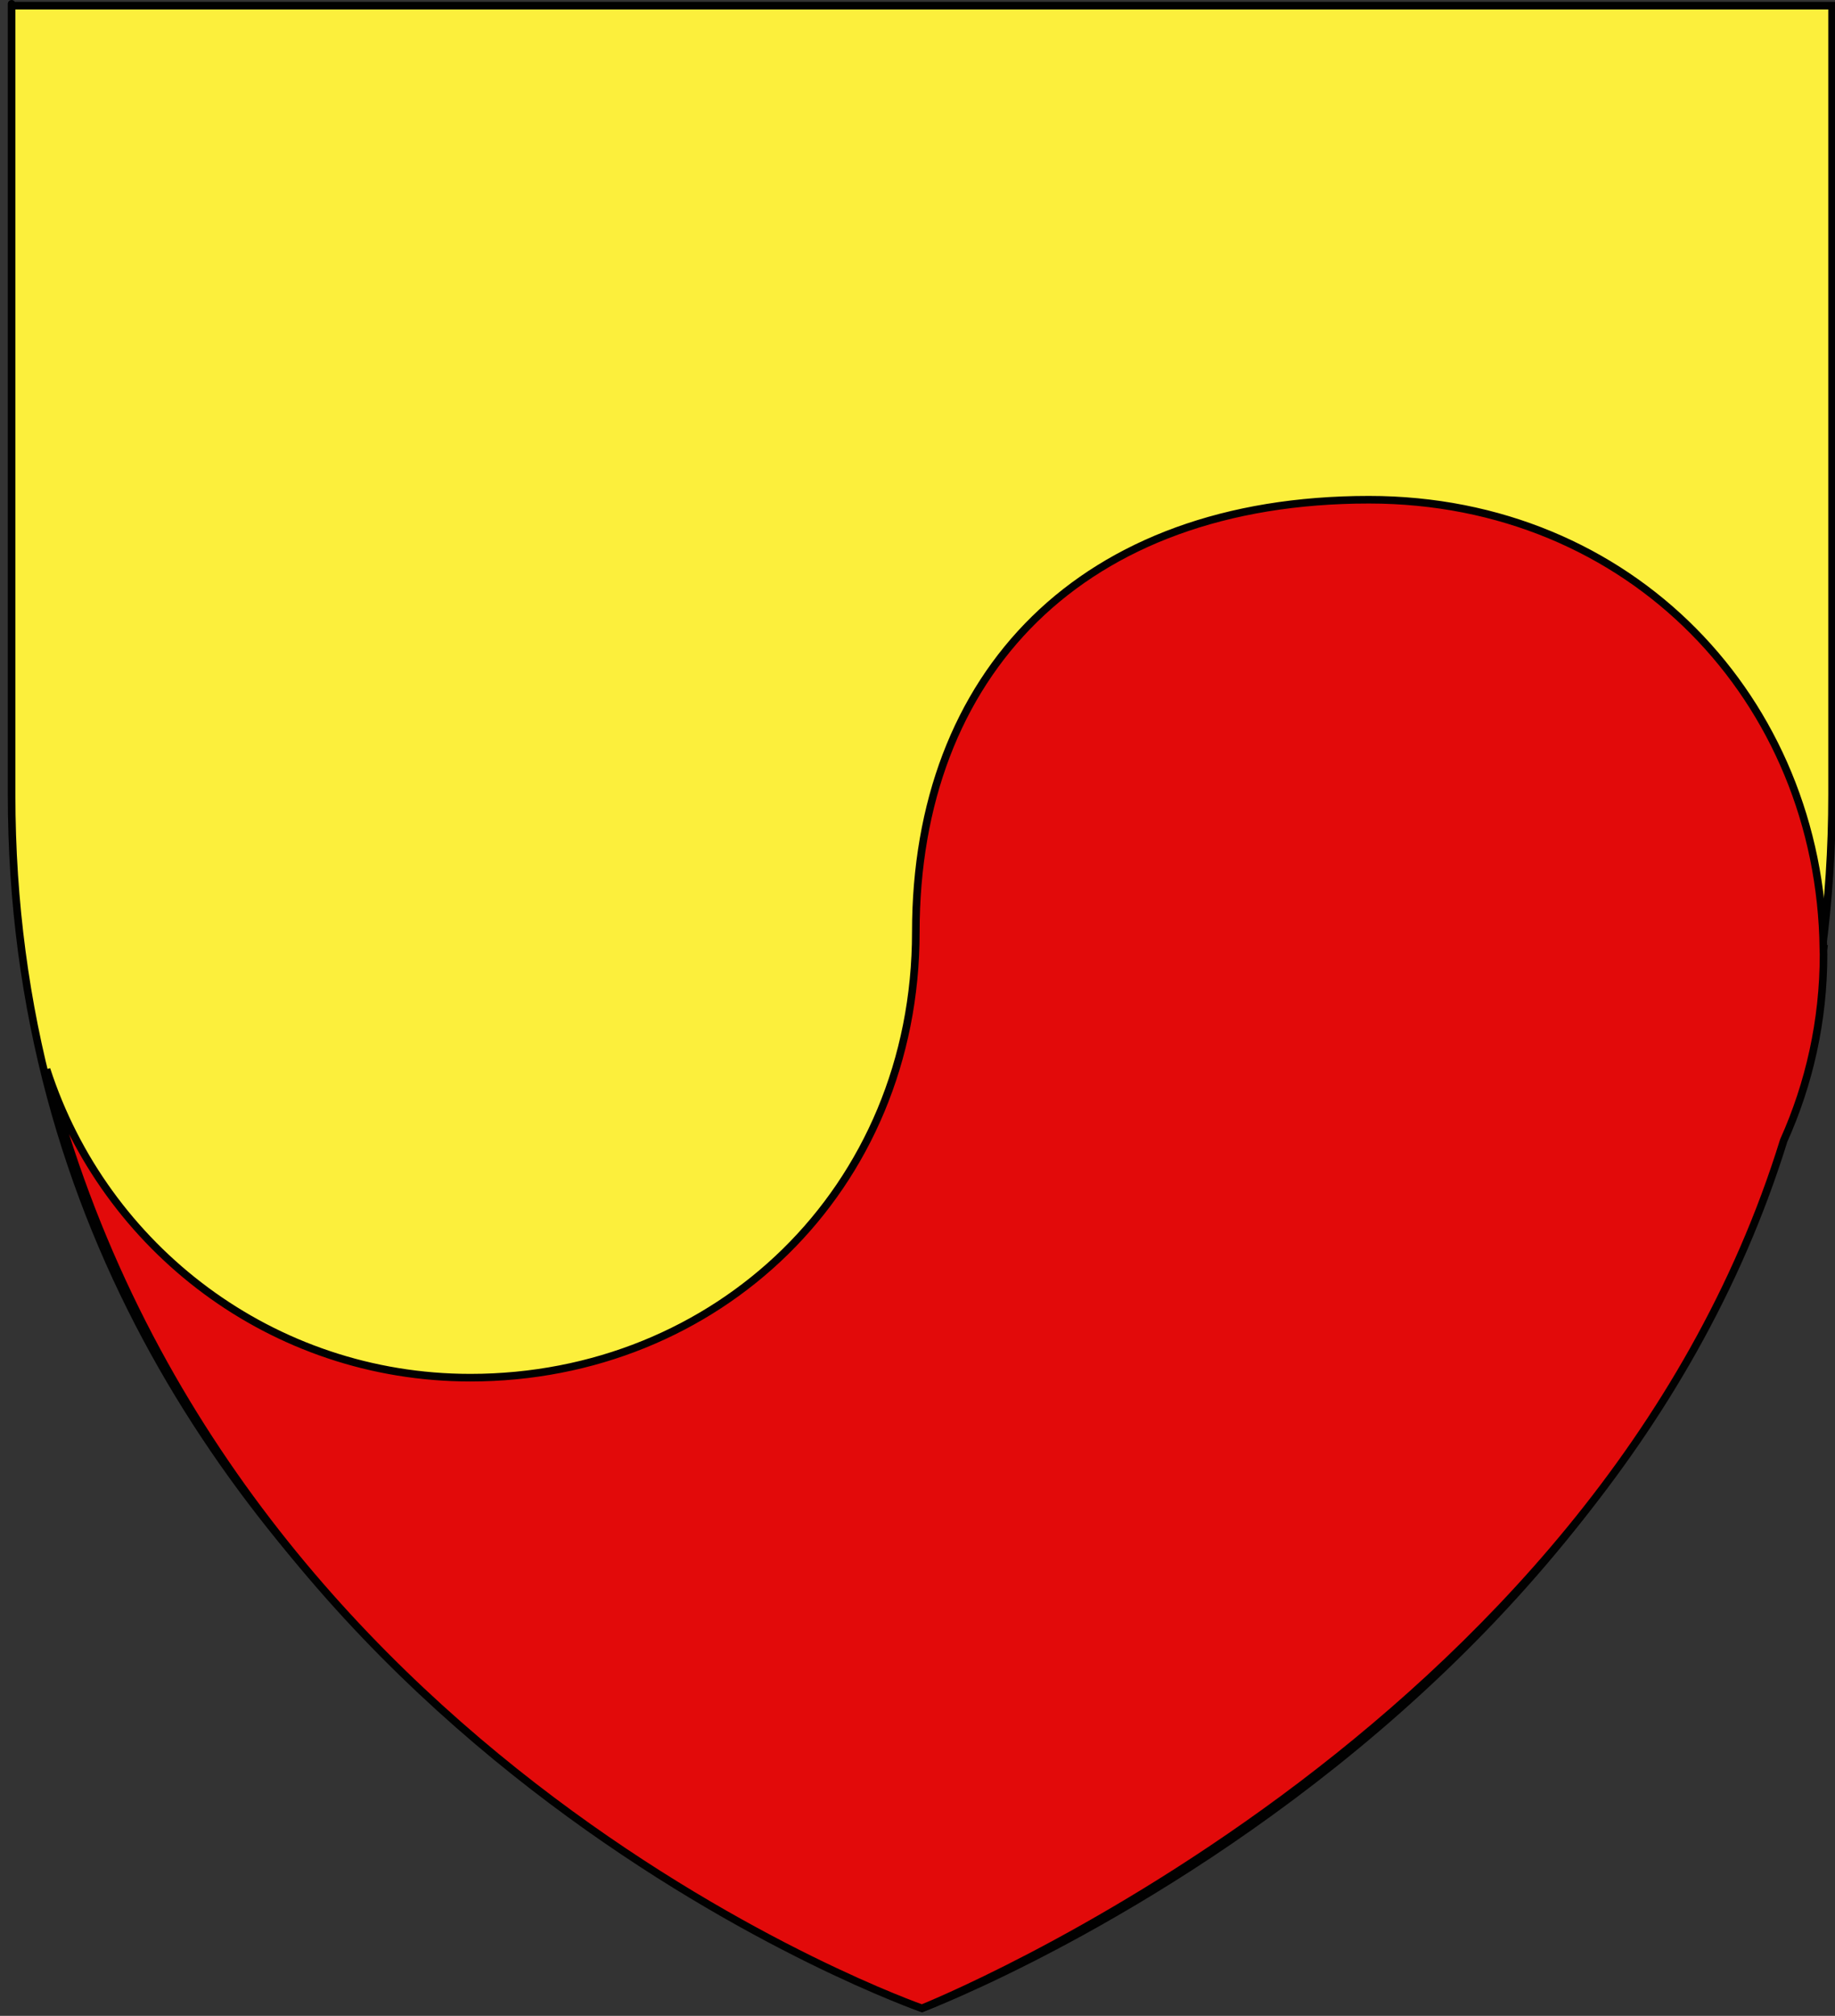
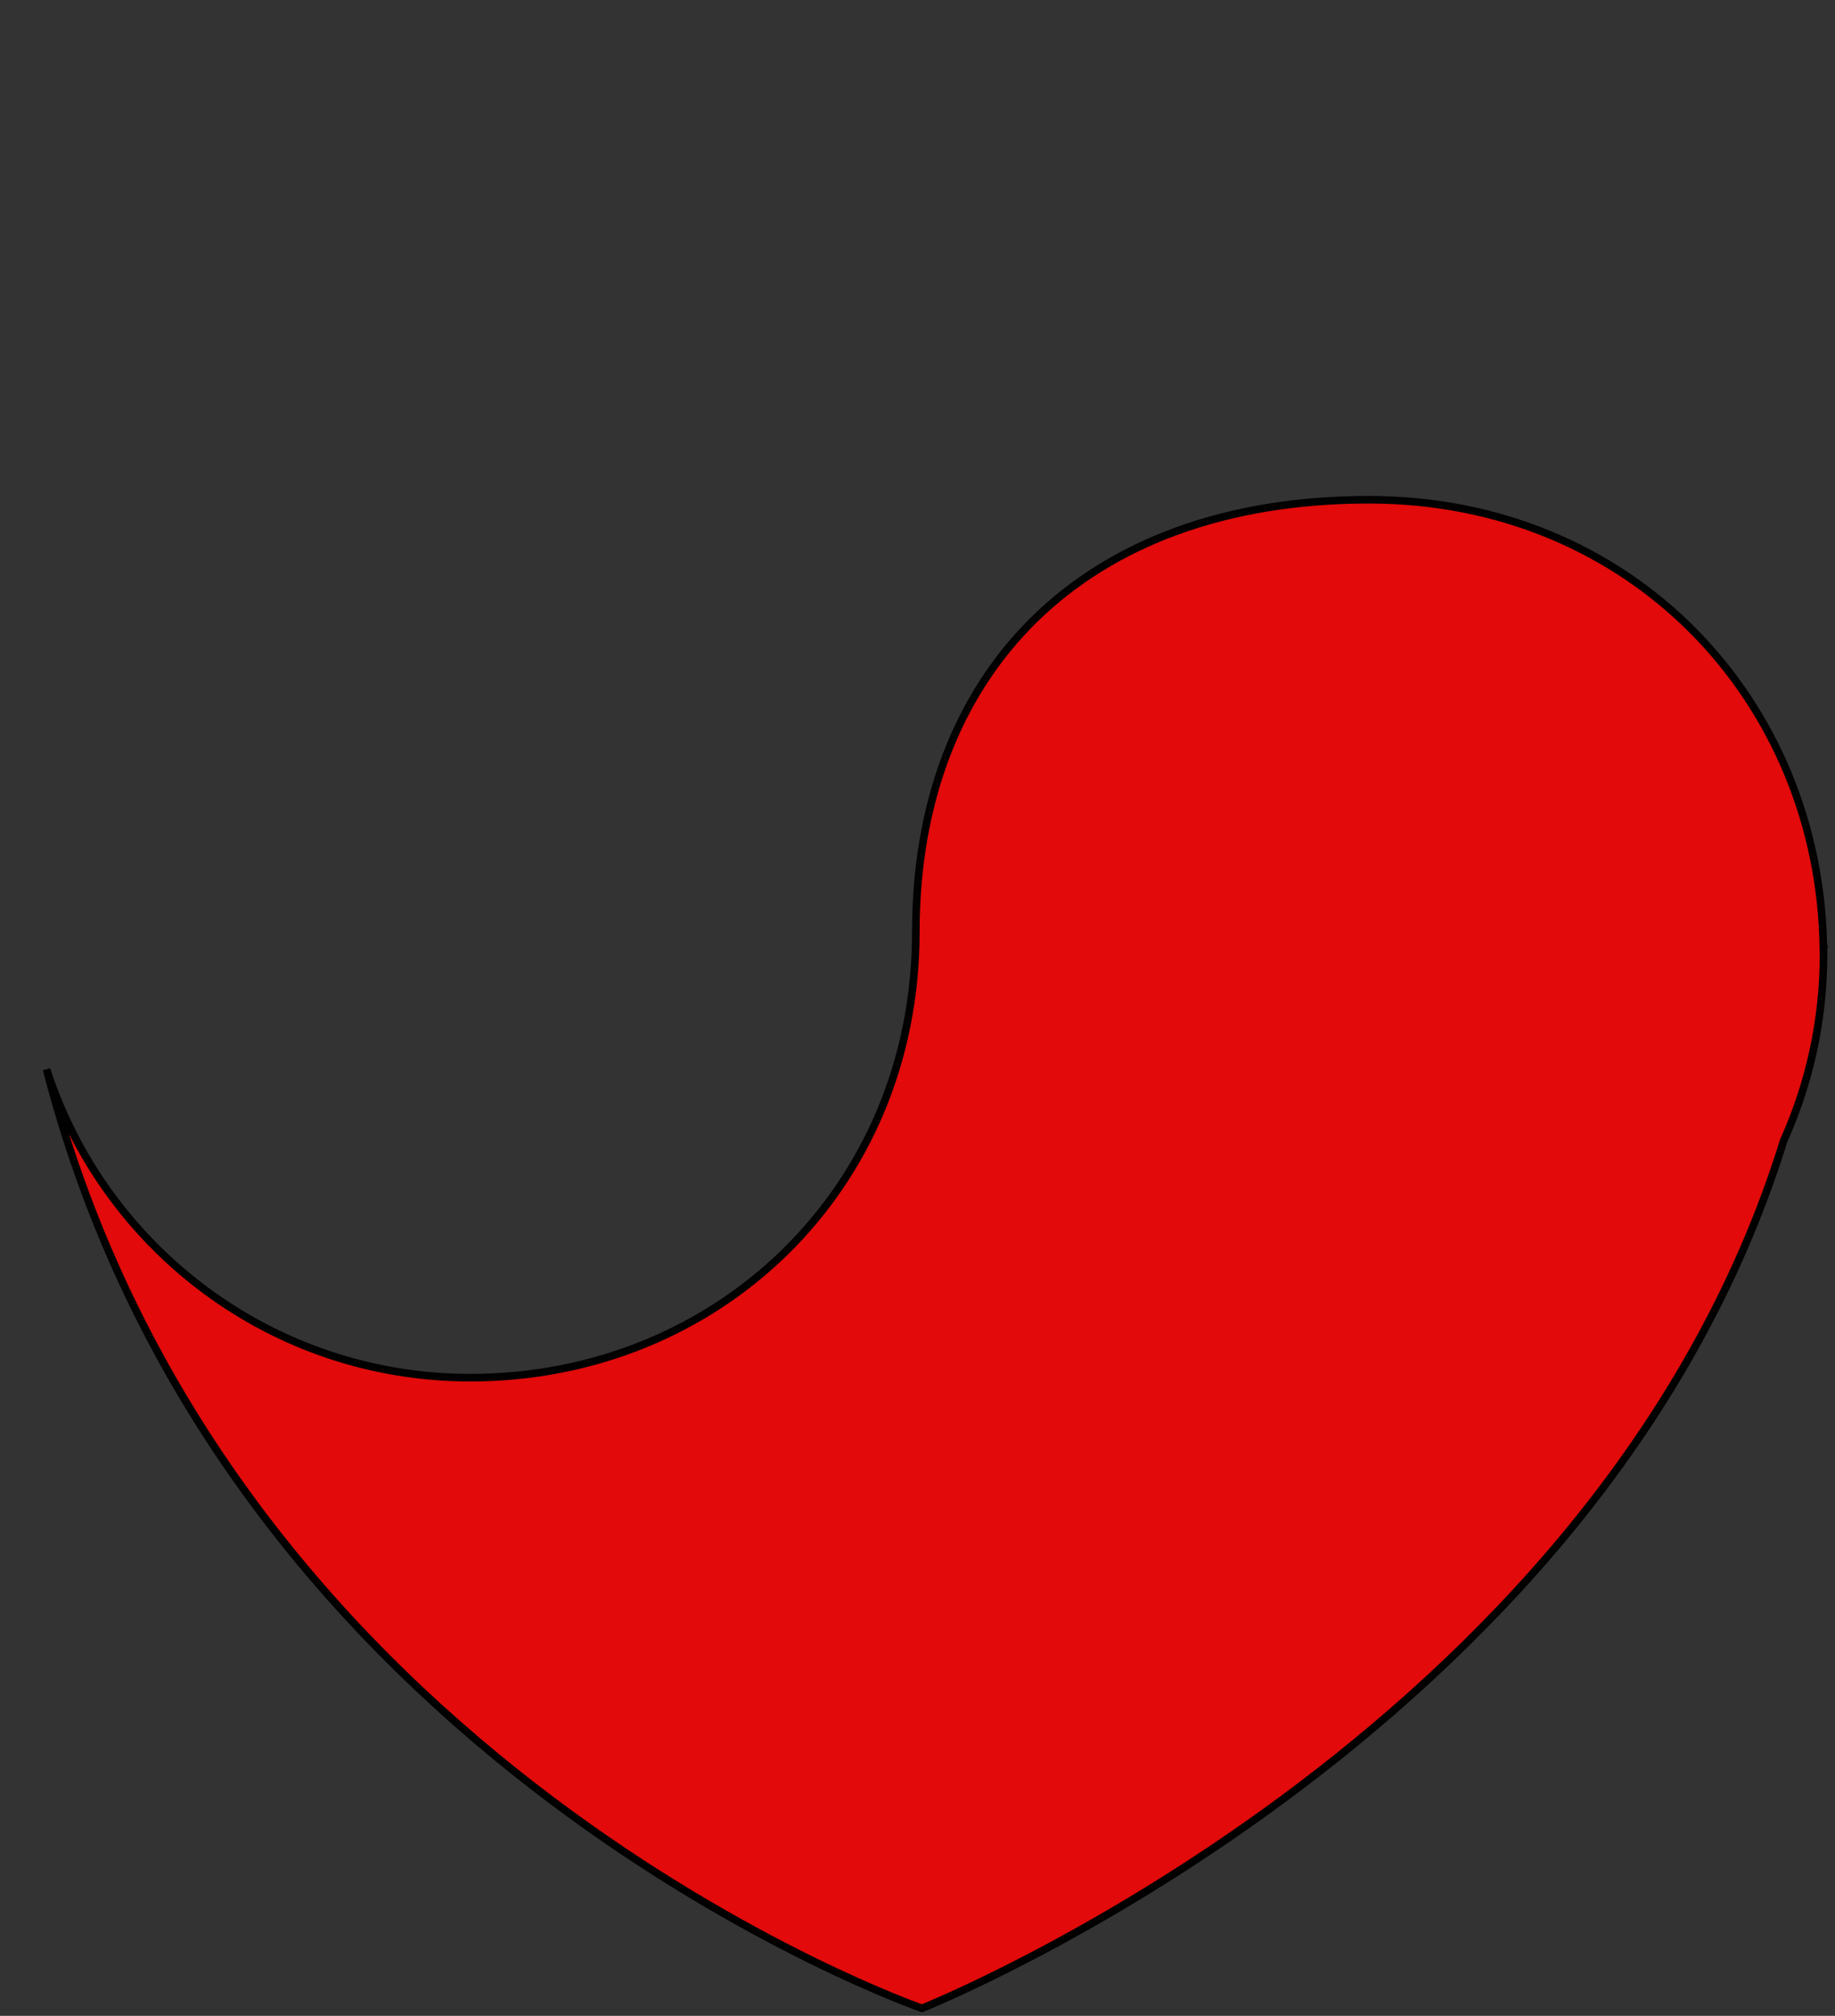
<svg xmlns="http://www.w3.org/2000/svg" version="1.1" id="Layer_1" x="0px" y="0px" width="181.25px" height="199px" viewBox="0 0 181.25 199" enable-background="new 0 0 181.25 199" xml:space="preserve">
  <rect x="0" y="0" width="181.25" height="199" fill="#333333" stroke="none" />
-   <path id="Fond_1_" fill="#FCEF3C" stroke="#010101" stroke-width="0.75" d="M91.062,198.253c0,0-89.917-33.836-89.917-119.813  c0-85.984,0-77.882,0-77.882H180.96V78.44C180.971,164.417,91.062,198.253,91.062,198.253z" />
  <path fill="#E20A0A" stroke="#010101" stroke-width="0.75" d="M180.125,93.667h-0.023c-0.302-24.536-18.977-44.336-44.883-44.336  c-28.344,0-44.76,17.169-44.76,42.669s-19.699,44-44,44c-19.568,0-36.143-12.777-41.861-30.439  c17.728,68.824,86.464,92.692,86.464,92.692s66.845-26.601,85.122-85.659c2.52-5.607,3.933-11.82,3.933-18.367  c0-0.135-0.009-0.269-0.011-0.403C180.111,93.771,180.119,93.719,180.125,93.667z" />
</svg>